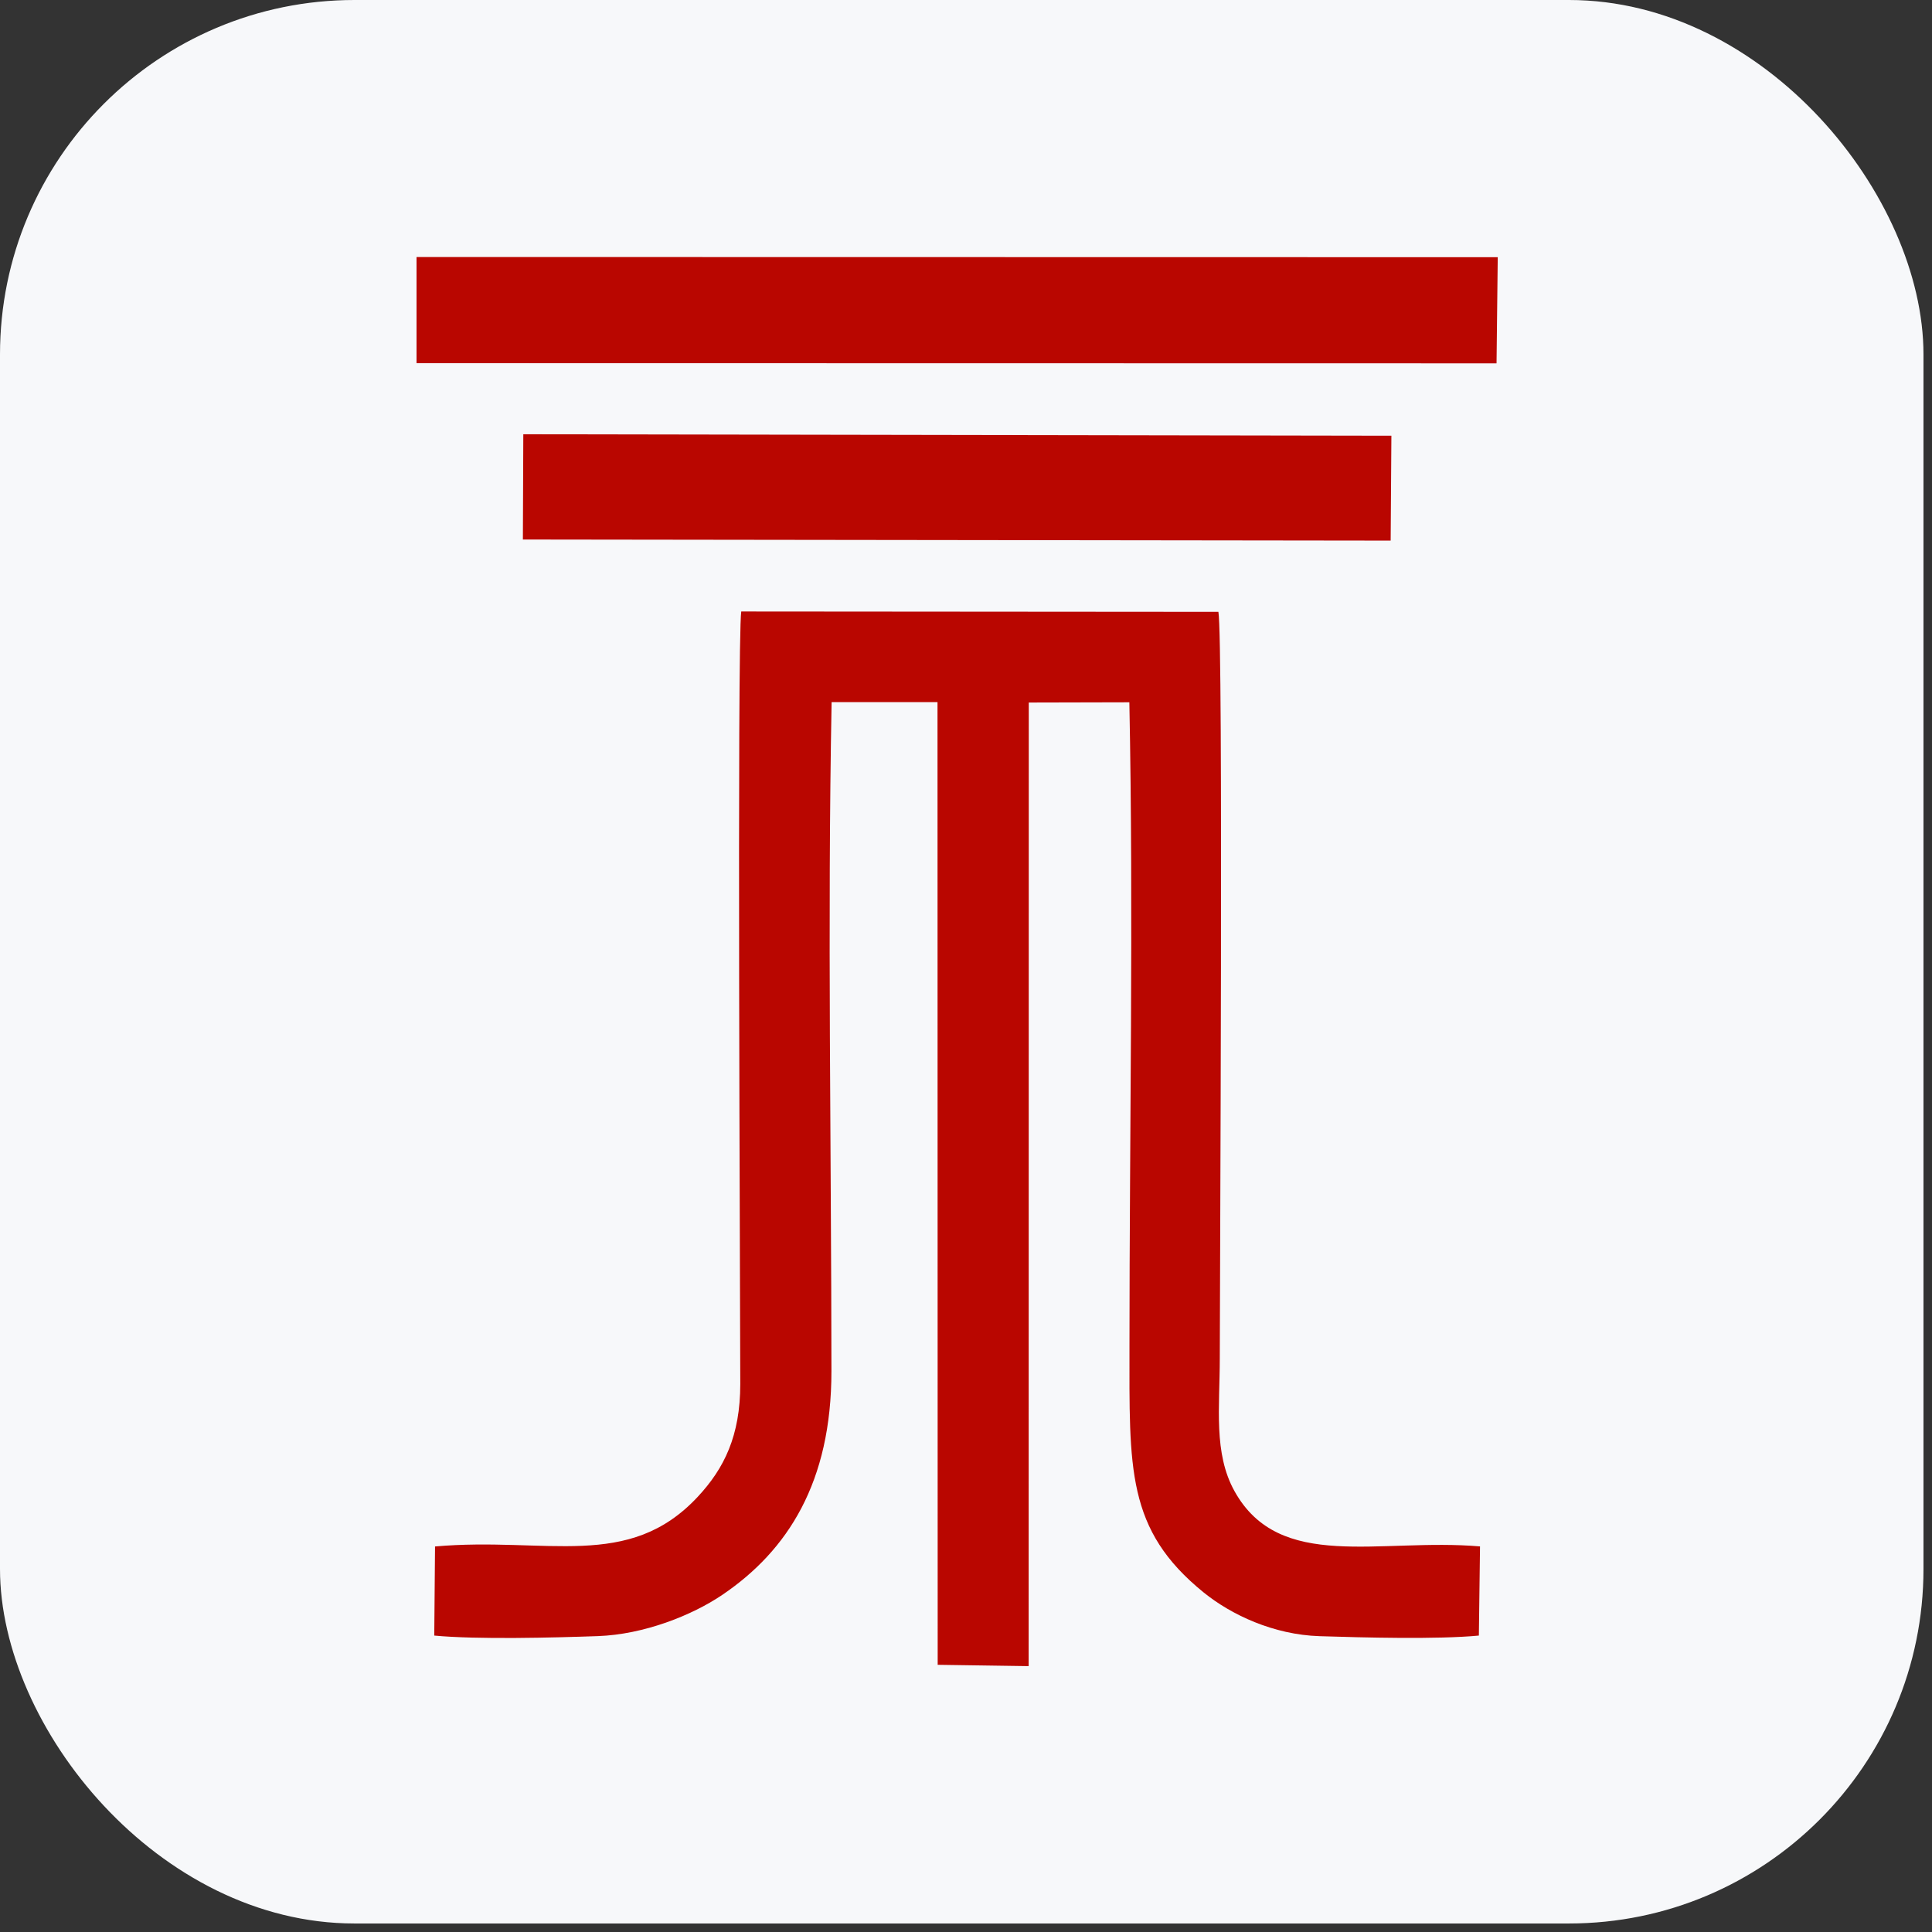
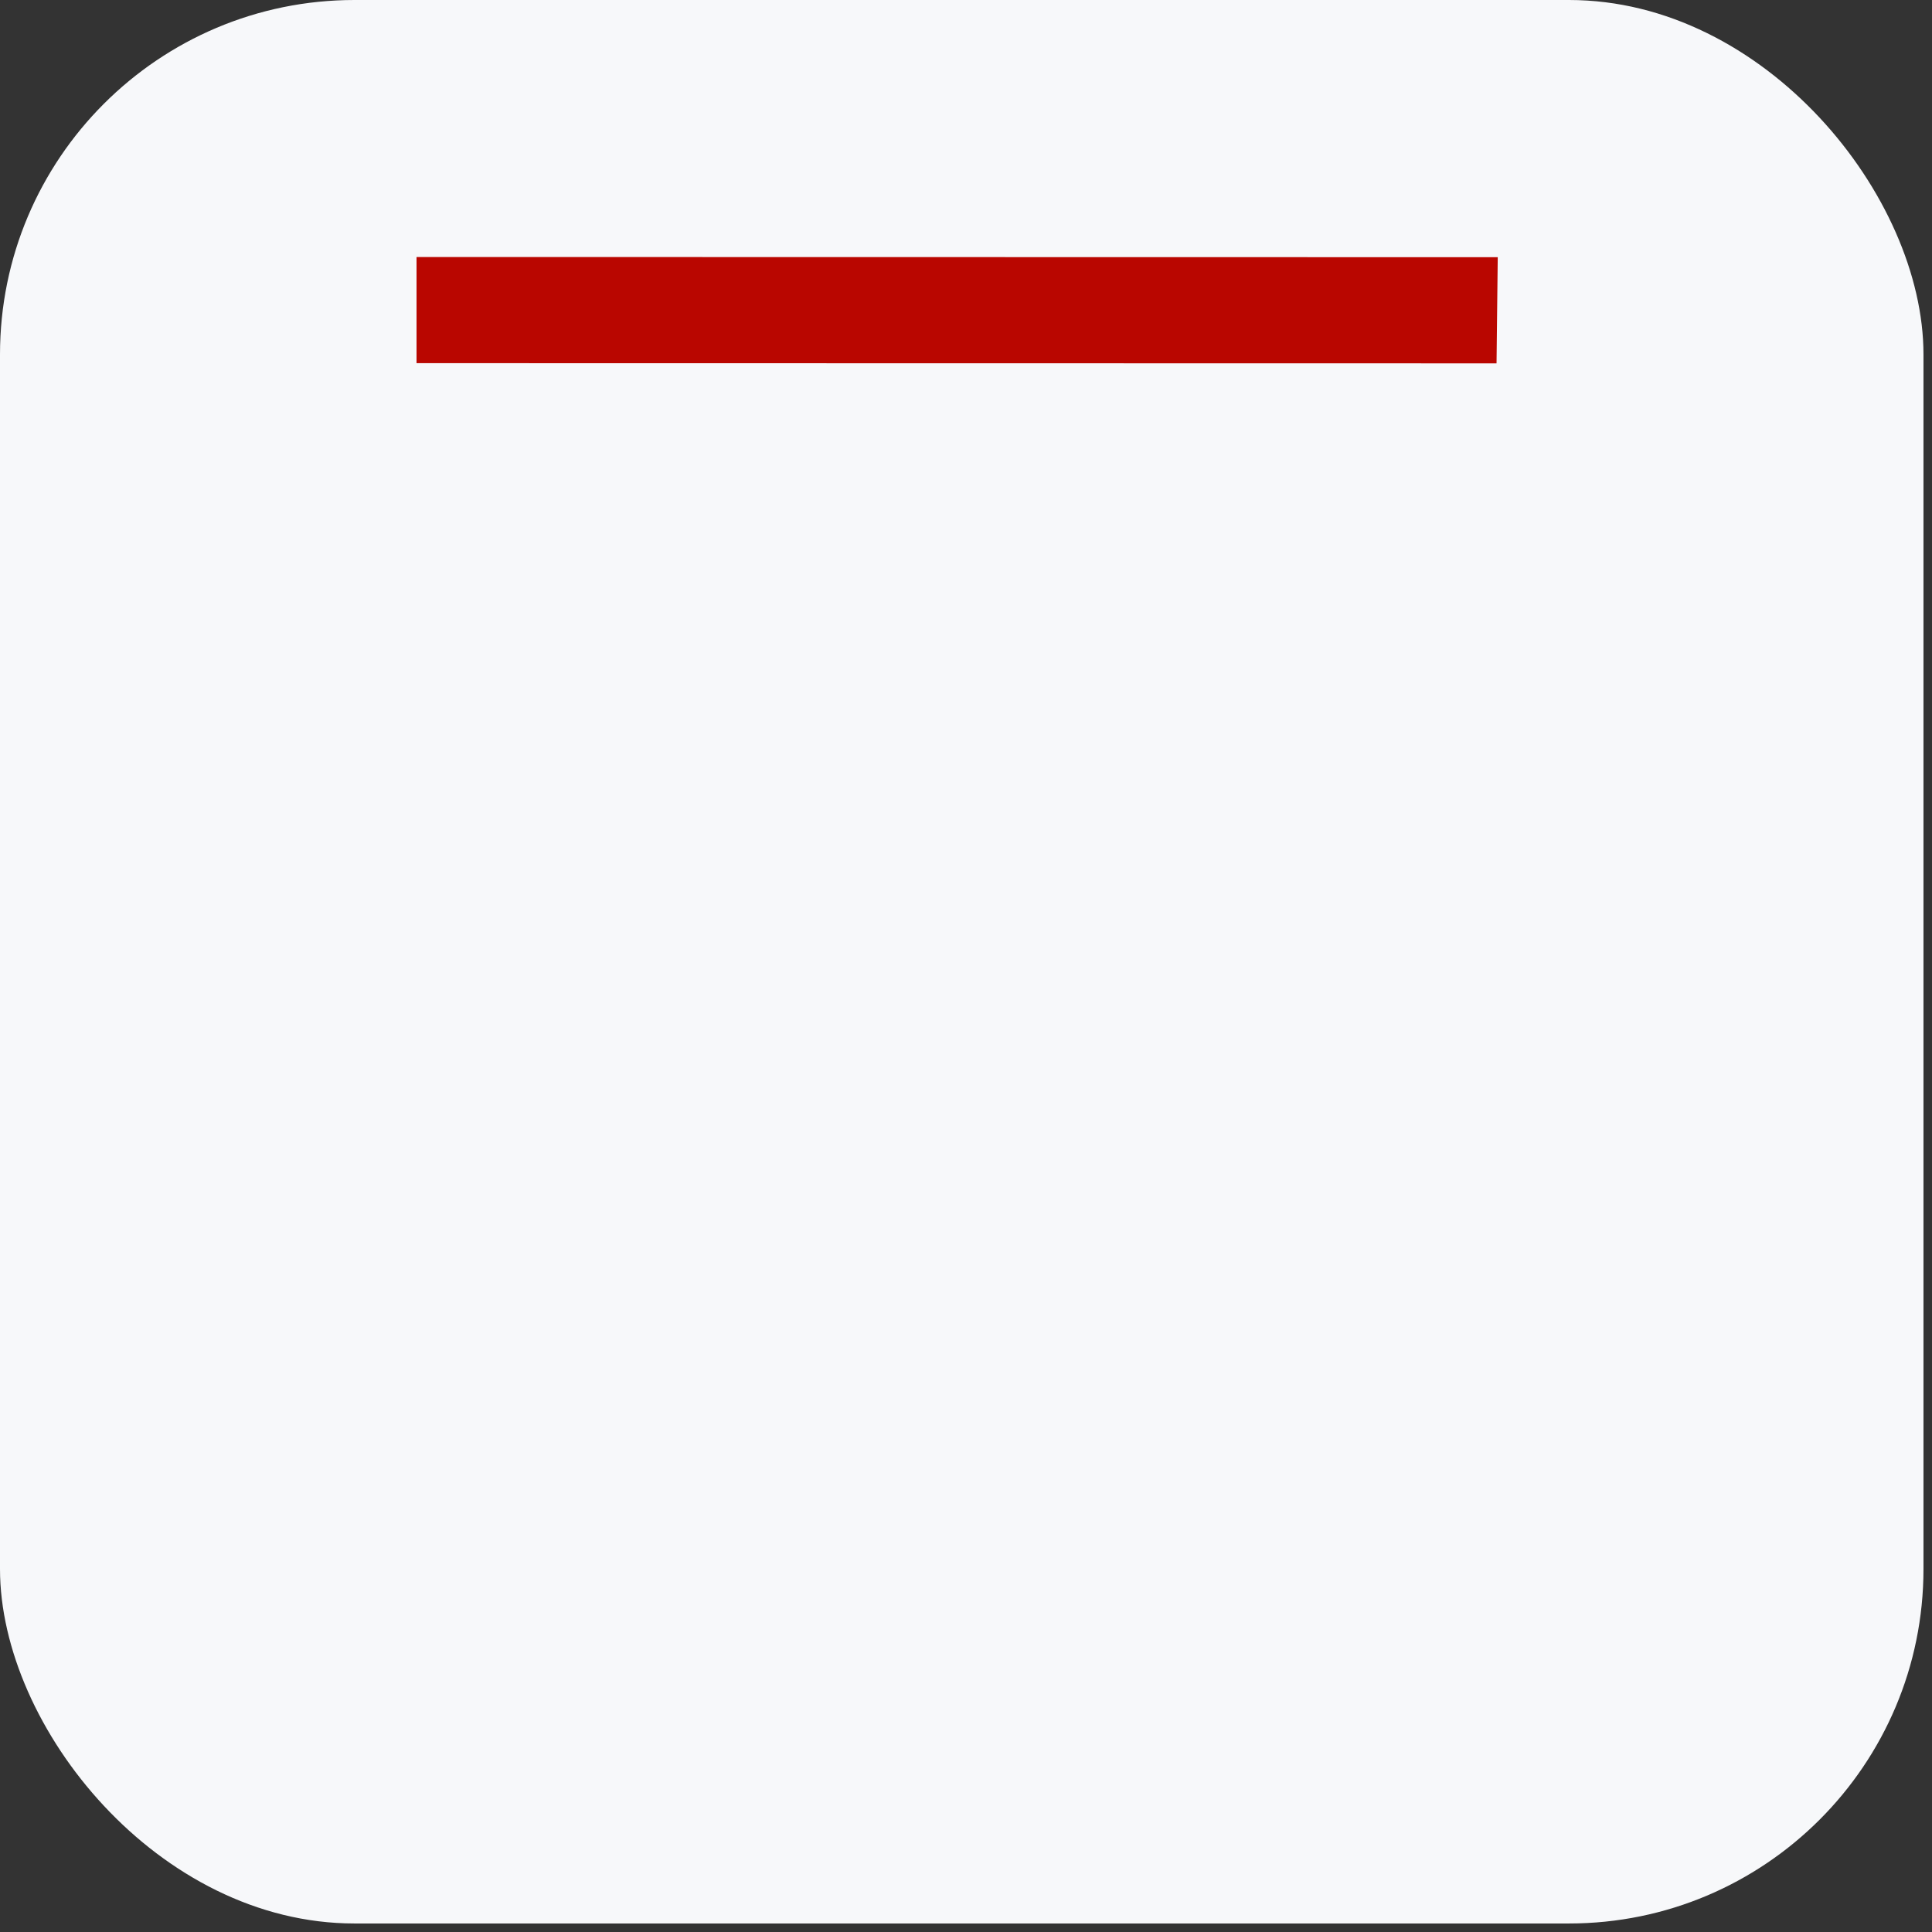
<svg xmlns="http://www.w3.org/2000/svg" width="218" height="218" viewBox="0 0 218 218" fill="none">
  <rect x="0" y="0" width="218" height="218" fill="#333333" stroke="none" />
  <rect width="217.039" height="217.039" rx="40" fill="#F7F8FA" />
-   <path fill-rule="evenodd" clip-rule="evenodd" d="M49.089 174.492L49 184.552C53.873 185.013 62.482 184.789 67.458 184.613C72.659 184.43 78.077 182.278 81.506 179.956C88.881 174.96 93.823 167.256 93.816 154.705C93.802 129.678 93.359 104.196 93.836 79.223H105.785L105.805 187.851L116.07 188L116.084 79.27L127.433 79.243C127.91 103.313 127.446 127.784 127.446 151.813C127.446 165.722 127.065 172.598 135.83 179.698C138.918 182.196 143.689 184.457 148.896 184.62C153.831 184.776 162.147 185 166.87 184.552L167 174.492C155.638 173.521 144.391 177.418 139.299 168.261C136.914 163.971 137.636 158.798 137.636 153.266C137.636 144.896 138.045 72.075 137.48 69.041L83.639 69C83.155 72.462 83.53 147.252 83.53 156.164C83.53 162.022 81.71 165.695 78.739 168.885C70.914 177.289 61.691 173.379 49.075 174.499L49.089 174.492Z" fill="#B90600" />
  <path fill-rule="evenodd" clip-rule="evenodd" d="M47 40.979L168.864 41L169 29.021L47 29V40.979Z" fill="#B90600" />
-   <path fill-rule="evenodd" clip-rule="evenodd" d="M59 60.876L156.918 61L157 49.166L59.048 49L59 60.876Z" fill="#B90600" />
</svg>